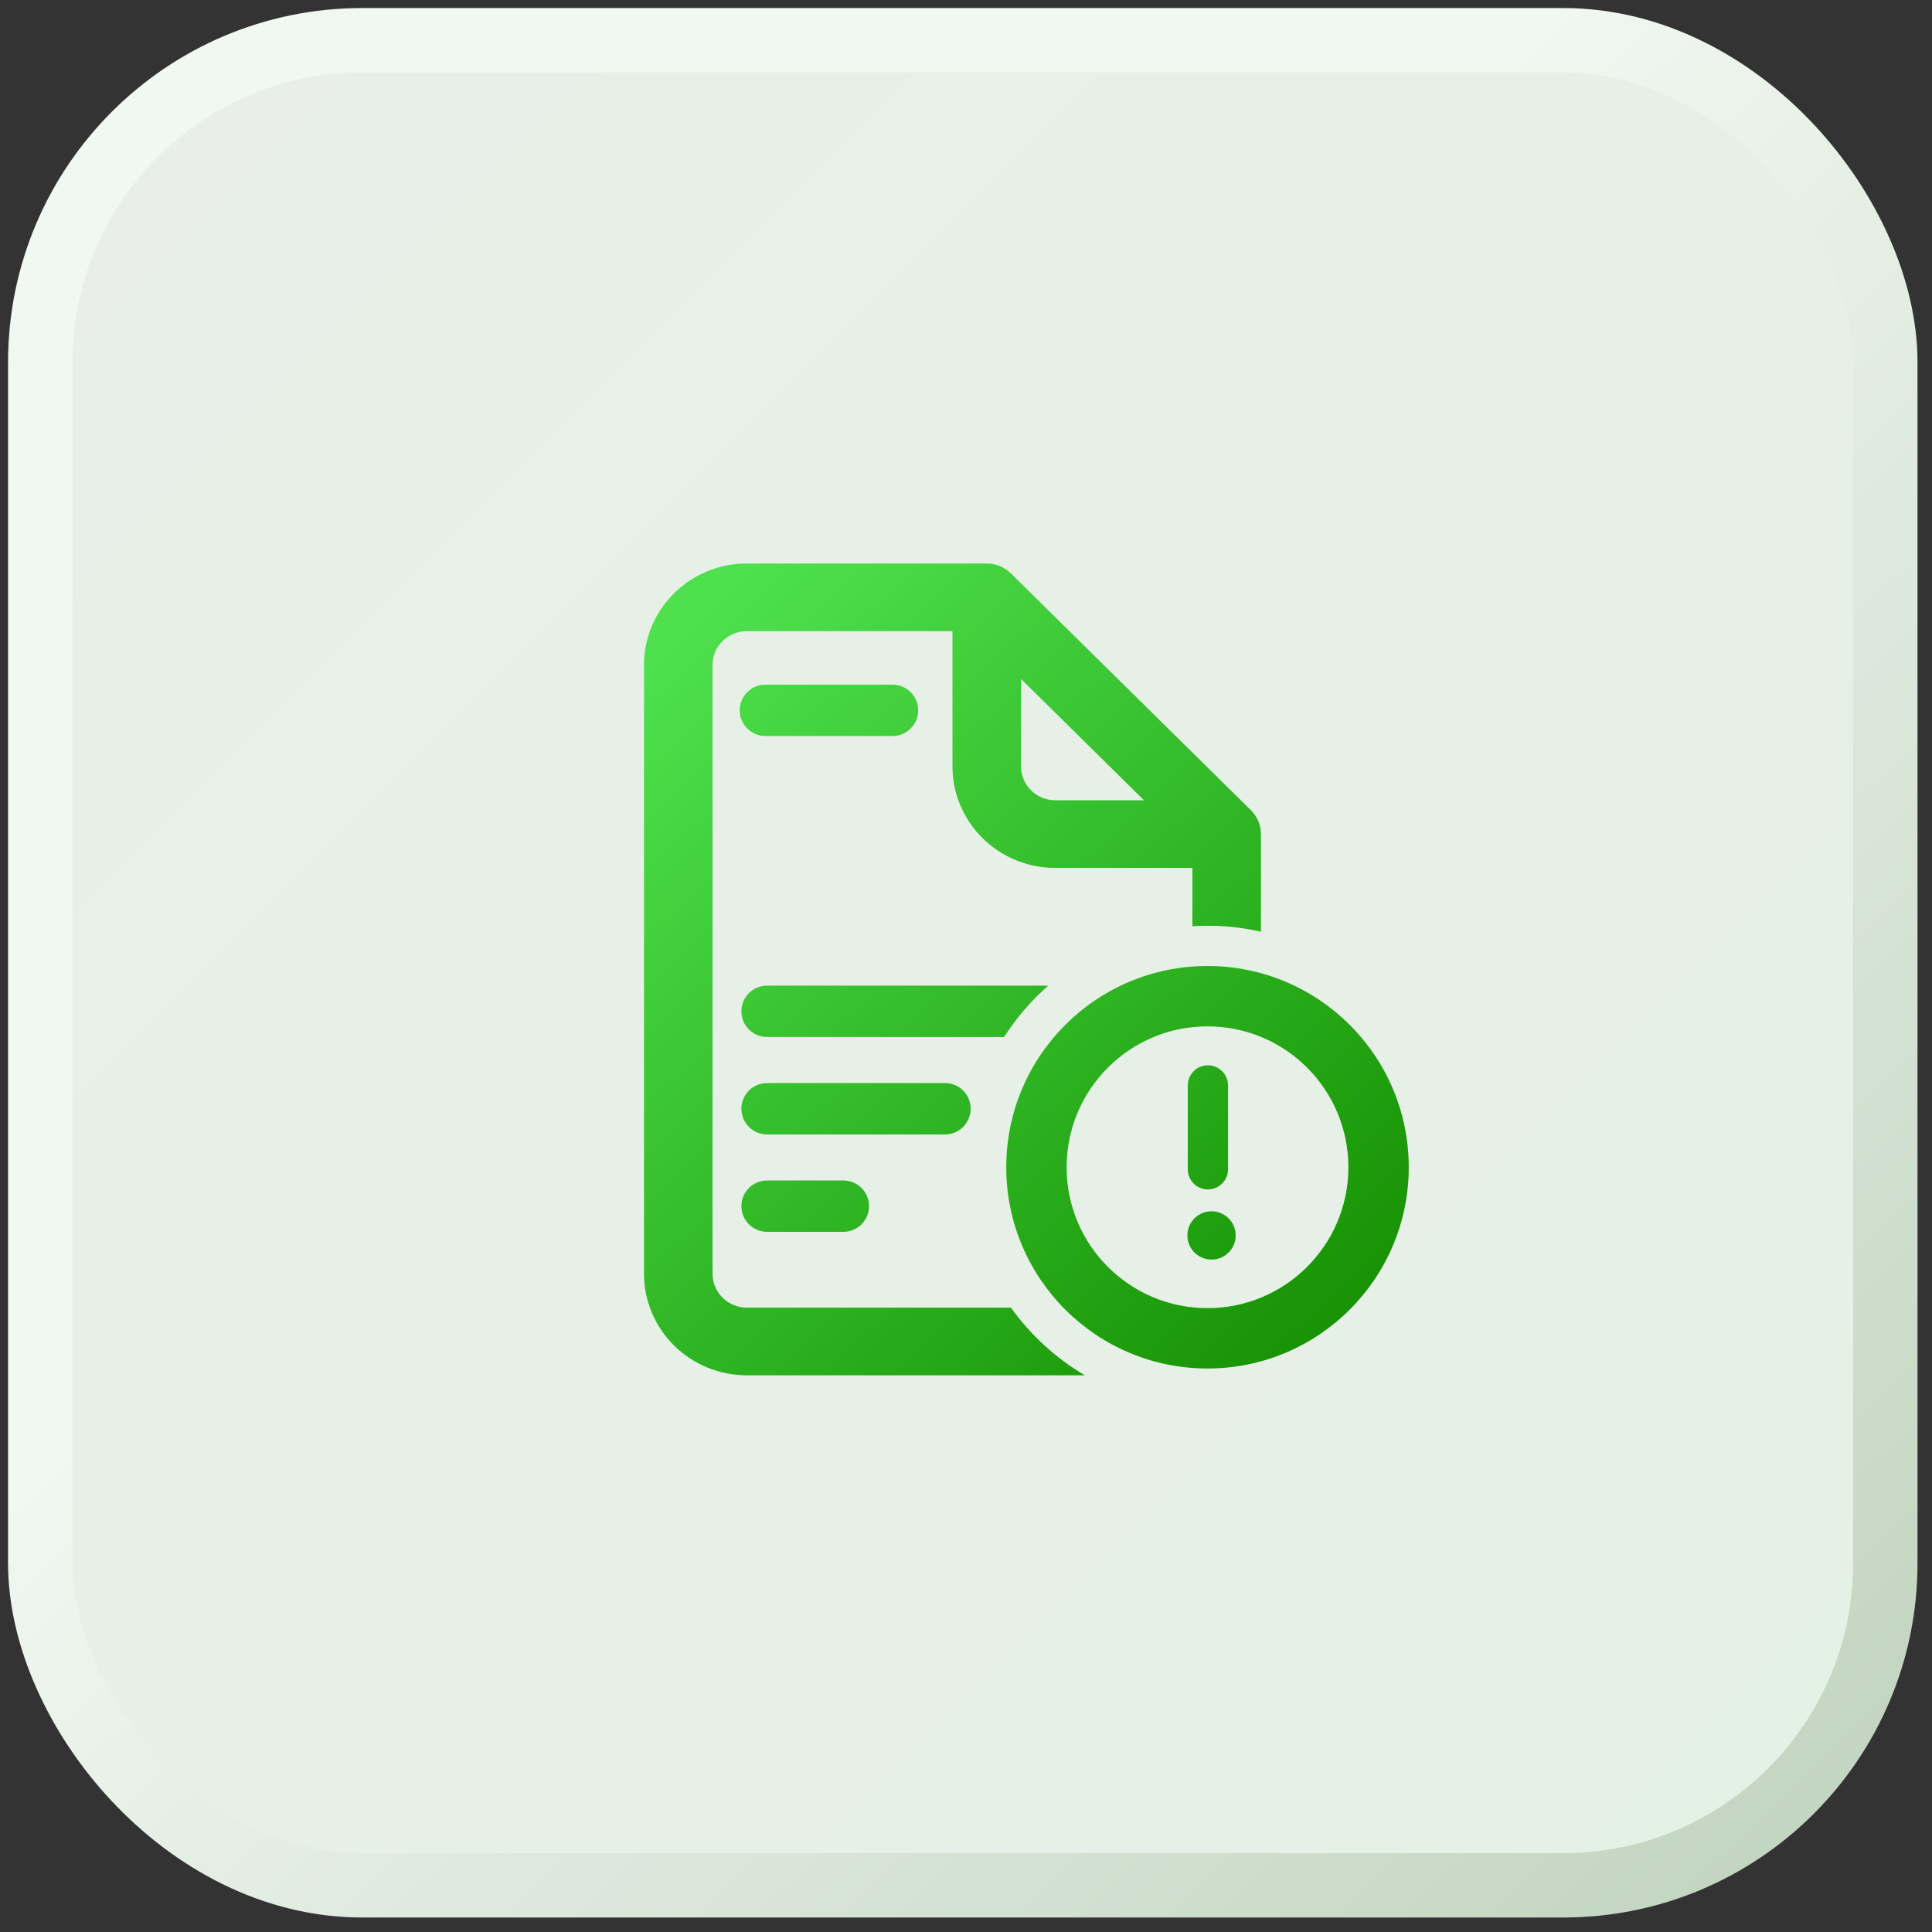
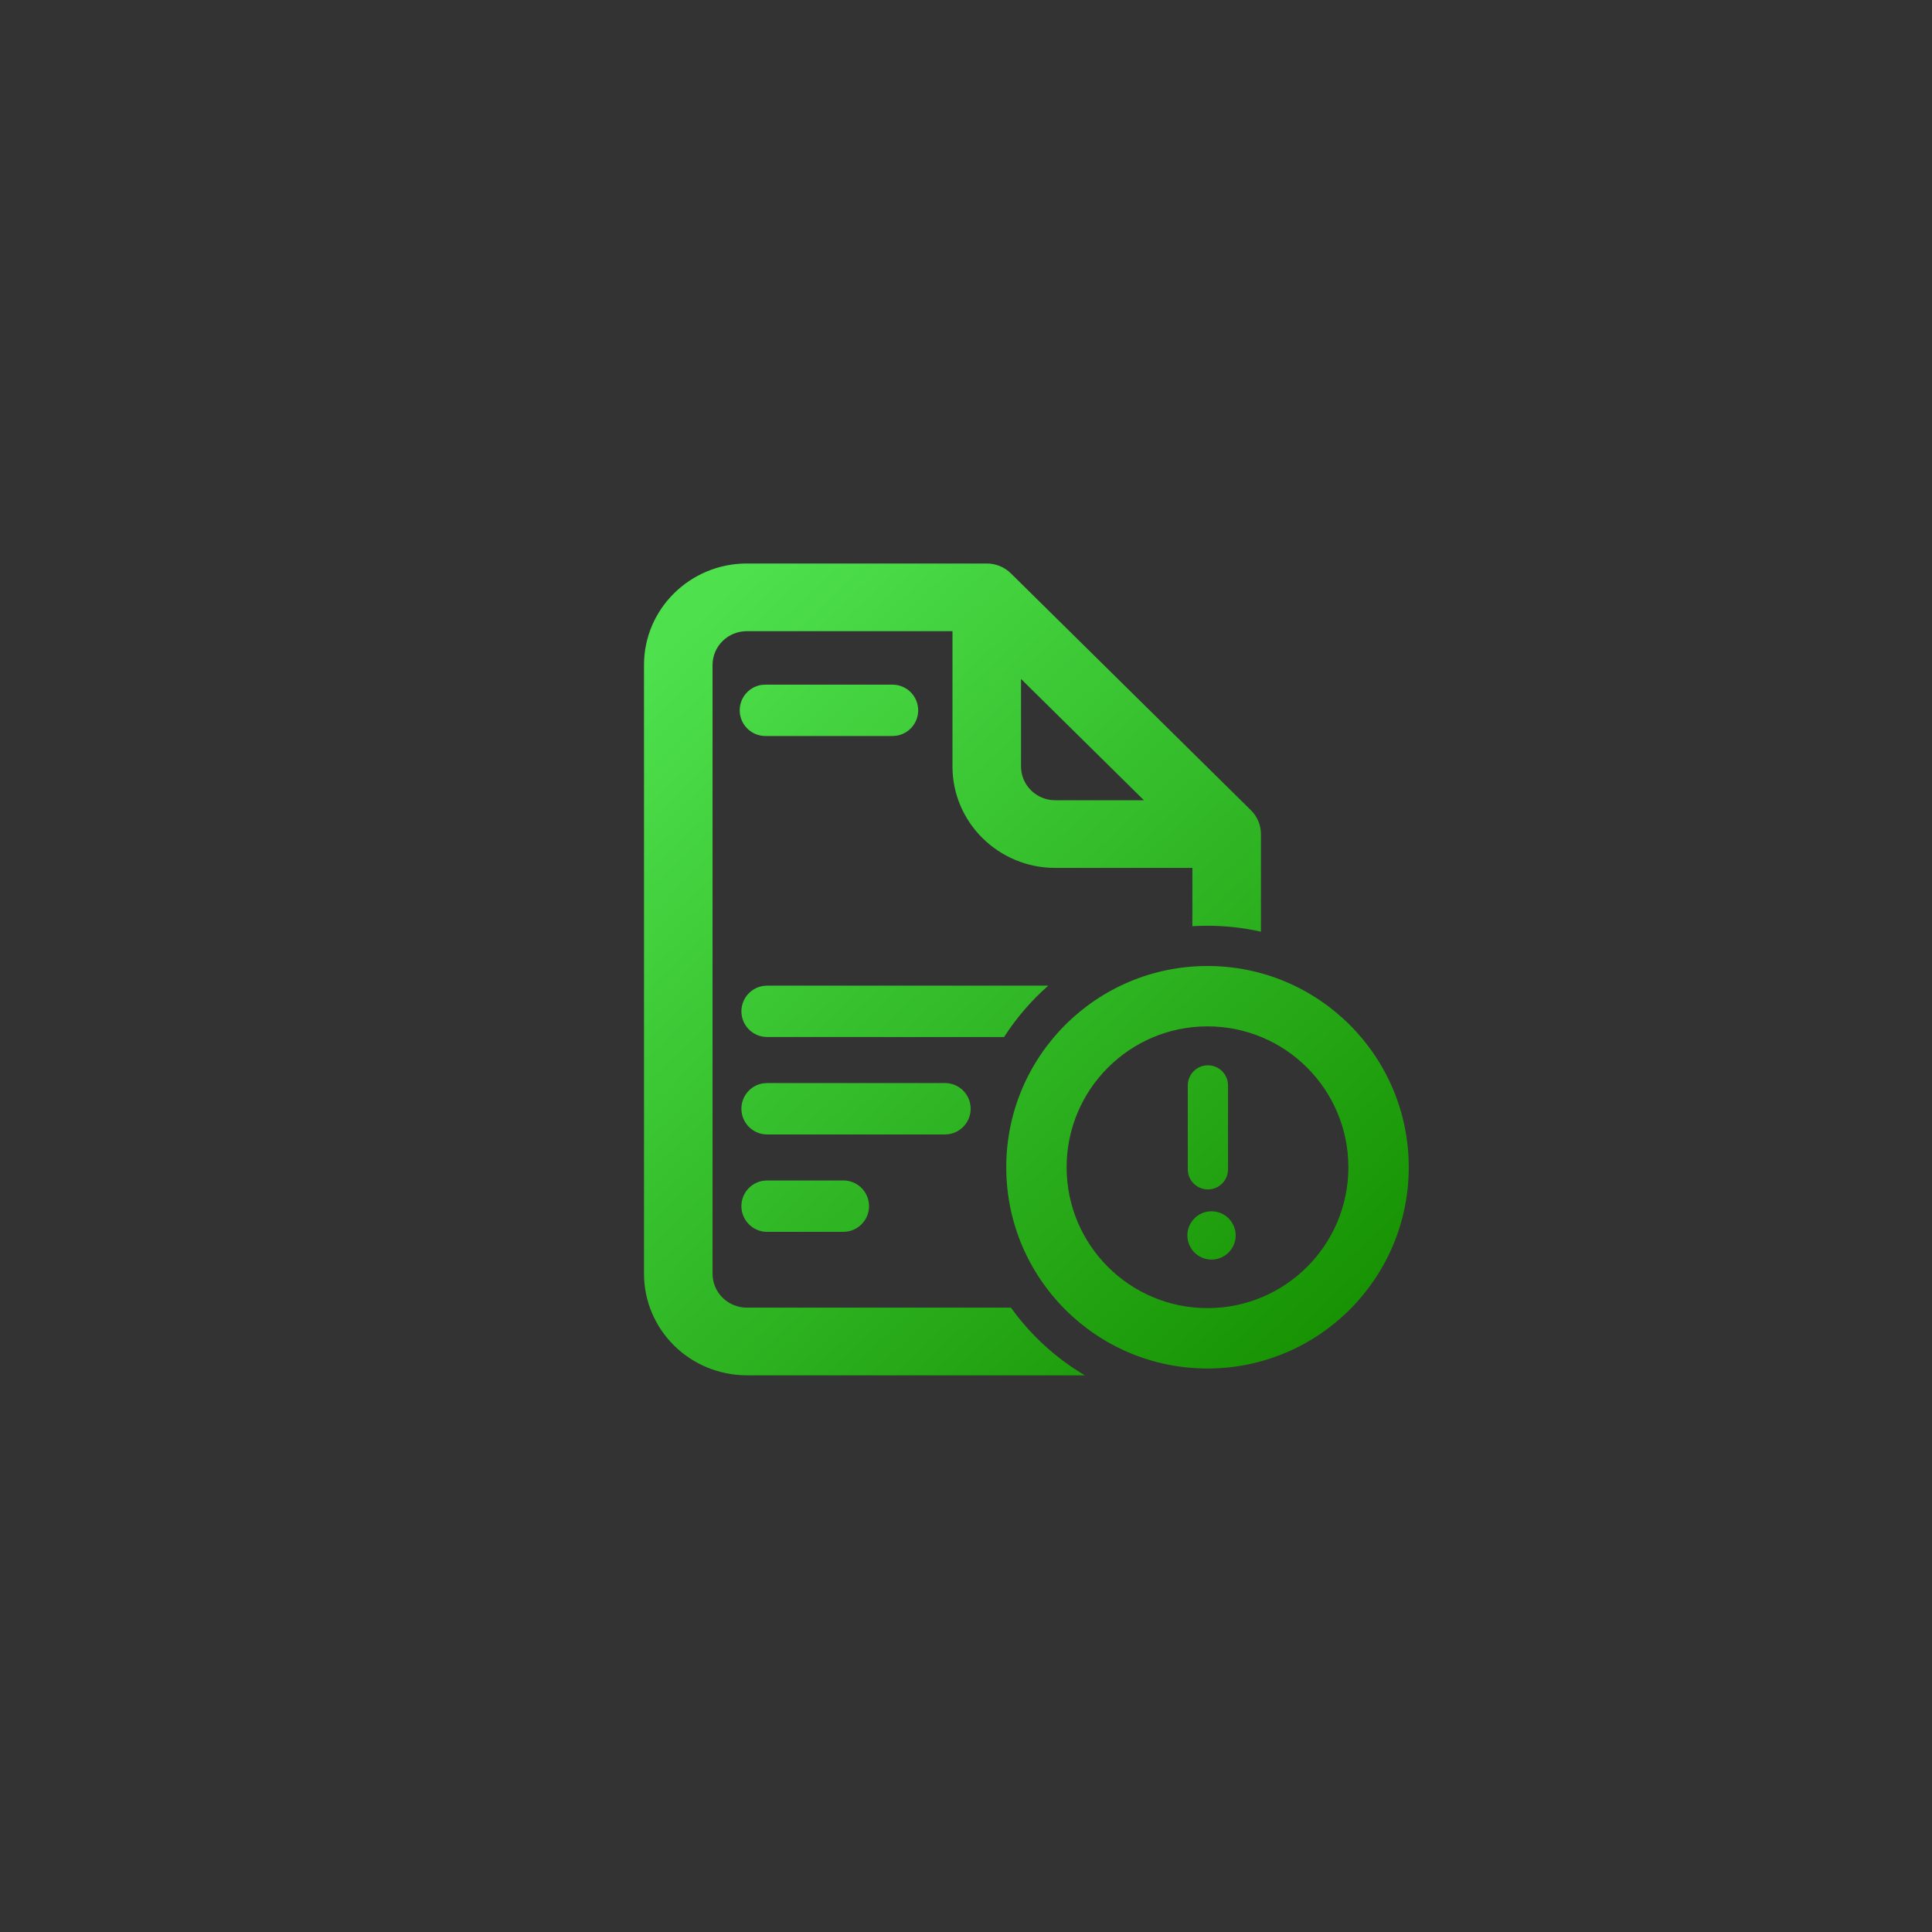
<svg xmlns="http://www.w3.org/2000/svg" width="48px" height="48px" viewBox="0 0 48 48" version="1.1">
  <rect x="0" y="0" width="48" height="48" fill="#333333" stroke="none" />
  <title>0-03</title>
  <defs>
    <linearGradient x1="100%" y1="100%" x2="0%" y2="1.41638472e-14%" id="linearGradient-1">
      <stop stop-color="#E4F1E5" offset="0%" />
      <stop stop-color="#E9EFE8" offset="100%" />
    </linearGradient>
    <linearGradient x1="40.864%" y1="38.557%" x2="100%" y2="100%" id="linearGradient-2">
      <stop stop-color="#F1F7F1" offset="0%" />
      <stop stop-color="#BFD3BD" offset="100%" />
    </linearGradient>
    <linearGradient x1="5.629%" y1="8.008%" x2="87.046%" y2="100%" id="linearGradient-3">
      <stop stop-color="#4EE14D" offset="0%" />
      <stop stop-color="#169101" offset="100%" />
    </linearGradient>
  </defs>
  <g id="页面-1" stroke="none" stroke-width="1" fill="none" fill-rule="evenodd">
    <g id="许可优化" transform="translate(-1466, -3890)" fill-rule="nonzero">
      <g id="编组-10备份-2" transform="translate(0, 3149)">
        <g id="0-03" transform="translate(1467, 742)">
-           <rect id="矩形" stroke="url(#linearGradient-2)" stroke-width="1.6" fill="url(#linearGradient-1)" x="0" y="0" width="45.84" height="45.84" rx="8" />
          <g id="run06-2" transform="translate(15, 13)" fill="url(#linearGradient-3)">
-             <path d="M8.516,0 C8.741,0 8.958,0.089 9.117,0.247 L15.078,6.129 C15.238,6.286 15.328,6.5 15.328,6.723 L15.328,9.148 C14.901,9.051 14.457,9 14,9 C13.874,9 13.748,9.004 13.624,9.012 L13.625,7.563 L10.219,7.563 C8.808,7.563 7.664,6.434 7.664,5.042 L7.664,1.681 L2.555,1.681 C2.084,1.681 1.703,2.057 1.703,2.521 L1.703,17.647 C1.703,18.111 2.085,18.488 2.555,18.488 L9.117,18.488 C9.604,19.168 10.229,19.742 10.952,20.169 L2.555,20.169 C1.877,20.169 1.227,19.903 0.748,19.43 C0.269,18.957 0,18.316 0,17.647 L0,2.521 C0,1.129 1.144,0 2.555,0 L8.516,0 Z M14,10 C16.761,10 19,12.239 19,15 C19,17.761 16.761,20 14,20 C11.239,20 9,17.761 9,15 C9,12.239 11.239,10 14,10 Z M14,11.5 C12.067,11.5 10.5,13.067 10.5,15 C10.5,16.933 12.067,18.5 14,18.5 C15.933,18.5 17.5,16.933 17.5,15 C17.5,13.067 15.933,11.5 14,11.5 Z M14.1,16.094 C14.431,16.094 14.7,16.362 14.7,16.694 C14.7,17.025 14.431,17.294 14.1,17.294 C13.769,17.294 13.5,17.025 13.5,16.694 C13.5,16.362 13.769,16.094 14.1,16.094 Z M4.953,15.328 C5.305,15.328 5.591,15.614 5.591,15.966 C5.591,16.287 5.355,16.552 5.047,16.598 L4.953,16.605 L3.058,16.605 C2.706,16.605 2.42,16.319 2.42,15.966 C2.42,15.646 2.656,15.381 2.964,15.335 L3.059,15.328 L4.953,15.328 Z M14.01,12.467 C14.286,12.467 14.51,12.691 14.51,12.967 L14.51,15.051 C14.51,15.328 14.286,15.551 14.01,15.551 C13.734,15.551 13.51,15.328 13.51,15.051 L13.51,12.967 C13.51,12.691 13.734,12.467 14.01,12.467 Z M7.478,12.908 C7.831,12.908 8.116,13.194 8.116,13.546 C8.116,13.867 7.88,14.132 7.572,14.178 L7.478,14.185 L3.058,14.185 C2.706,14.185 2.42,13.899 2.42,13.546 C2.42,13.226 2.656,12.96 2.964,12.915 L3.059,12.908 L7.478,12.908 Z M10.004,10.488 L10.042,10.49 C9.62,10.861 9.251,11.29 8.946,11.765 L3.058,11.764 C2.706,11.764 2.42,11.479 2.42,11.126 C2.42,10.806 2.656,10.54 2.964,10.495 L3.059,10.488 L10.004,10.488 Z M9.367,2.868 L9.367,5.042 C9.367,5.471 9.692,5.824 10.112,5.876 L10.219,5.882 L12.421,5.882 L9.367,2.868 Z M6.173,3.01 C6.526,3.01 6.812,3.295 6.812,3.648 C6.812,3.968 6.576,4.234 6.268,4.279 L6.173,4.286 L3.017,4.286 C2.664,4.286 2.378,4 2.378,3.648 C2.378,3.327 2.614,3.062 2.922,3.016 L3.017,3.01 L6.173,3.01 Z" id="形状结合" />
+             <path d="M8.516,0 C8.741,0 8.958,0.089 9.117,0.247 L15.078,6.129 C15.238,6.286 15.328,6.5 15.328,6.723 L15.328,9.148 C14.901,9.051 14.457,9 14,9 C13.874,9 13.748,9.004 13.624,9.012 L13.625,7.563 L10.219,7.563 C8.808,7.563 7.664,6.434 7.664,5.042 L7.664,1.681 L2.555,1.681 C2.084,1.681 1.703,2.057 1.703,2.521 L1.703,17.647 C1.703,18.111 2.085,18.488 2.555,18.488 L9.117,18.488 C9.604,19.168 10.229,19.742 10.952,20.169 L2.555,20.169 C1.877,20.169 1.227,19.903 0.748,19.43 C0.269,18.957 0,18.316 0,17.647 L0,2.521 C0,1.129 1.144,0 2.555,0 L8.516,0 Z M14,10 C16.761,10 19,12.239 19,15 C19,17.761 16.761,20 14,20 C11.239,20 9,17.761 9,15 C9,12.239 11.239,10 14,10 Z M14,11.5 C12.067,11.5 10.5,13.067 10.5,15 C10.5,16.933 12.067,18.5 14,18.5 C15.933,18.5 17.5,16.933 17.5,15 C17.5,13.067 15.933,11.5 14,11.5 M14.1,16.094 C14.431,16.094 14.7,16.362 14.7,16.694 C14.7,17.025 14.431,17.294 14.1,17.294 C13.769,17.294 13.5,17.025 13.5,16.694 C13.5,16.362 13.769,16.094 14.1,16.094 Z M4.953,15.328 C5.305,15.328 5.591,15.614 5.591,15.966 C5.591,16.287 5.355,16.552 5.047,16.598 L4.953,16.605 L3.058,16.605 C2.706,16.605 2.42,16.319 2.42,15.966 C2.42,15.646 2.656,15.381 2.964,15.335 L3.059,15.328 L4.953,15.328 Z M14.01,12.467 C14.286,12.467 14.51,12.691 14.51,12.967 L14.51,15.051 C14.51,15.328 14.286,15.551 14.01,15.551 C13.734,15.551 13.51,15.328 13.51,15.051 L13.51,12.967 C13.51,12.691 13.734,12.467 14.01,12.467 Z M7.478,12.908 C7.831,12.908 8.116,13.194 8.116,13.546 C8.116,13.867 7.88,14.132 7.572,14.178 L7.478,14.185 L3.058,14.185 C2.706,14.185 2.42,13.899 2.42,13.546 C2.42,13.226 2.656,12.96 2.964,12.915 L3.059,12.908 L7.478,12.908 Z M10.004,10.488 L10.042,10.49 C9.62,10.861 9.251,11.29 8.946,11.765 L3.058,11.764 C2.706,11.764 2.42,11.479 2.42,11.126 C2.42,10.806 2.656,10.54 2.964,10.495 L3.059,10.488 L10.004,10.488 Z M9.367,2.868 L9.367,5.042 C9.367,5.471 9.692,5.824 10.112,5.876 L10.219,5.882 L12.421,5.882 L9.367,2.868 Z M6.173,3.01 C6.526,3.01 6.812,3.295 6.812,3.648 C6.812,3.968 6.576,4.234 6.268,4.279 L6.173,4.286 L3.017,4.286 C2.664,4.286 2.378,4 2.378,3.648 C2.378,3.327 2.614,3.062 2.922,3.016 L3.017,3.01 L6.173,3.01 Z" id="形状结合" />
          </g>
        </g>
      </g>
    </g>
  </g>
</svg>